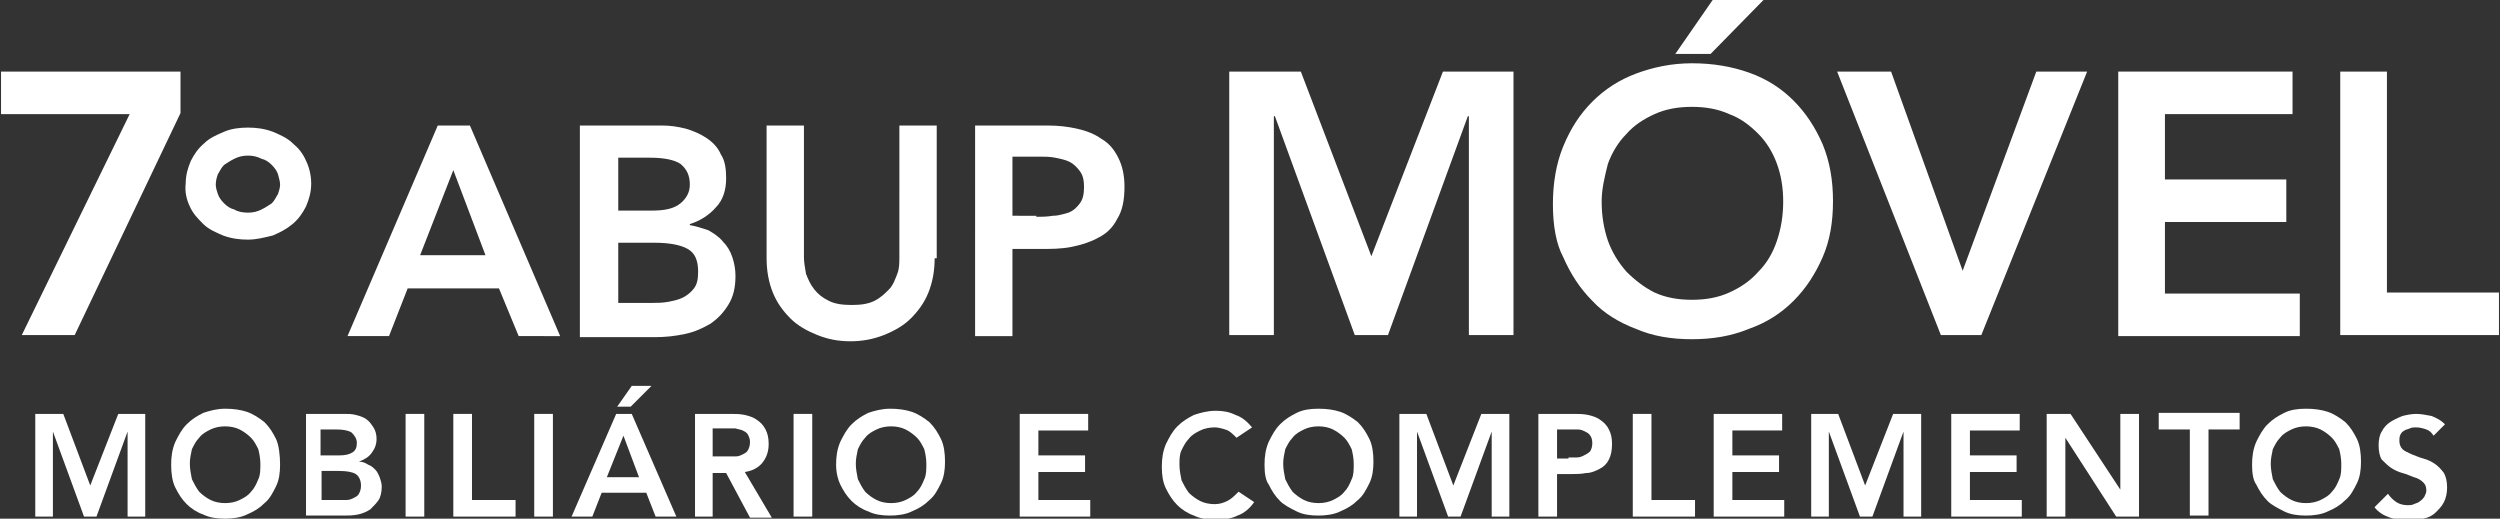
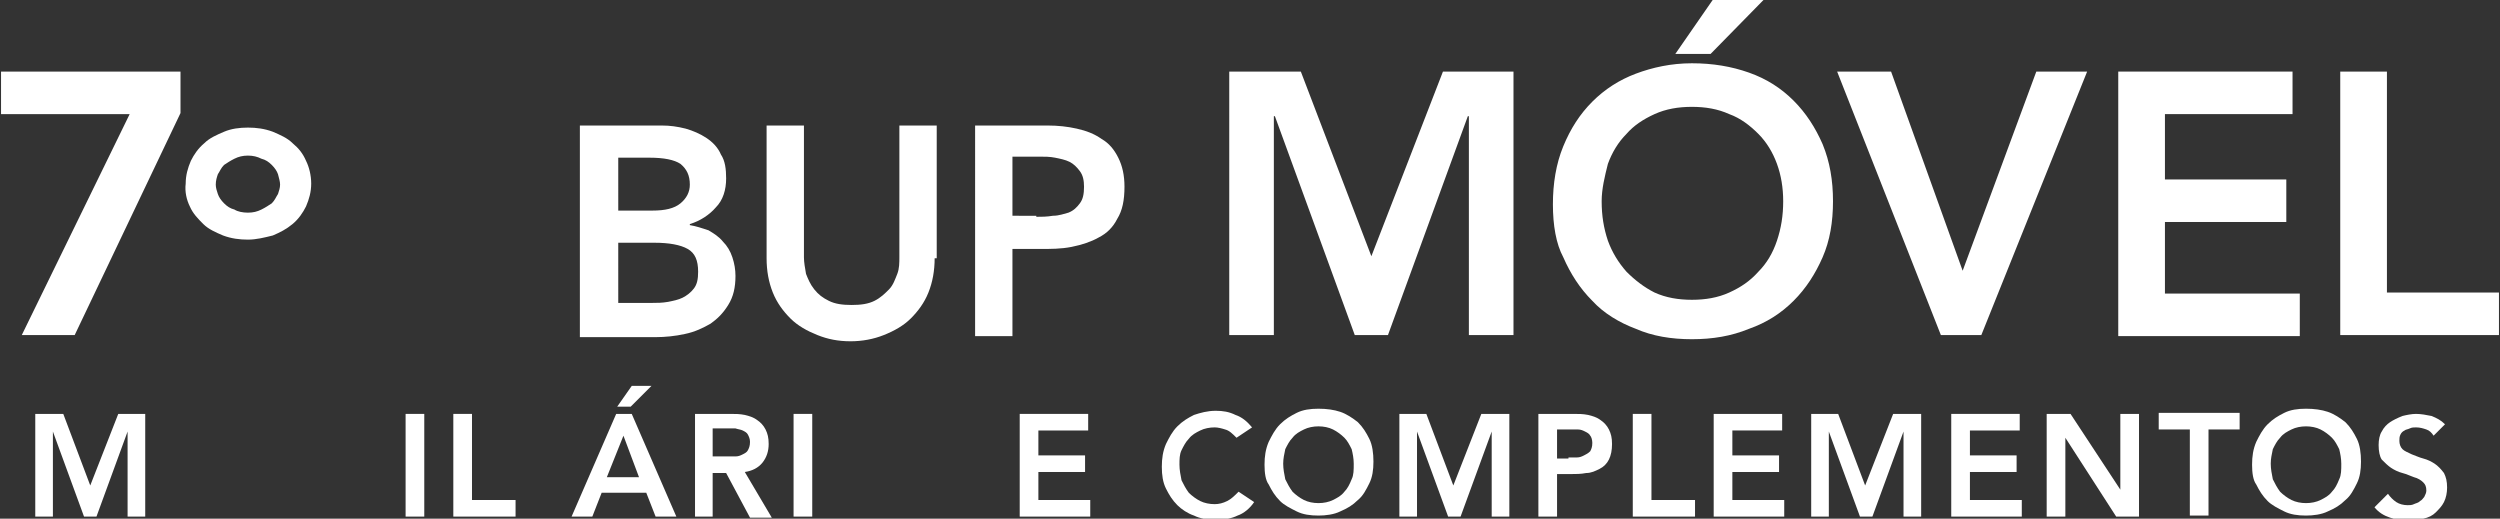
<svg xmlns="http://www.w3.org/2000/svg" version="1.1" id="Layer_1" x="0px" y="0px" viewBox="0 0 241 50" style="enable-background:new 0 0 241 50;" xml:space="preserve">
  <rect x="0" y="0" width="241" height="50" fill="#333333" stroke="none" />
  <style type="text/css">
	.st0{fill:#FFFFFF;}
</style>
  <g>
    <g>
      <path class="st0" d="M0.1,6.9h17.3v4L7.2,32.3H2.1L12.5,11H0.1V6.9z" />
      <path class="st0" d="M23.9,23.1c-0.8,0-1.6-0.1-2.4-0.4c-0.7-0.3-1.4-0.6-1.9-1.1c-0.5-0.5-1-1-1.3-1.7c-0.3-0.6-0.5-1.4-0.4-2.2    c0-0.8,0.2-1.5,0.5-2.2c0.3-0.6,0.7-1.2,1.3-1.7c0.5-0.5,1.2-0.8,1.9-1.1c0.7-0.3,1.5-0.4,2.3-0.4c0.8,0,1.6,0.1,2.4,0.4    c0.7,0.3,1.4,0.6,1.9,1.1c0.6,0.5,1,1,1.3,1.7c0.3,0.6,0.5,1.4,0.5,2.2c0,0.8-0.2,1.5-0.5,2.2c-0.3,0.6-0.7,1.2-1.3,1.7    c-0.6,0.5-1.2,0.8-1.9,1.1C25.5,22.9,24.7,23.1,23.9,23.1z M23.9,20.5c0.5,0,0.9-0.1,1.3-0.3c0.4-0.2,0.7-0.4,1-0.6    c0.3-0.3,0.4-0.6,0.6-0.9c0.1-0.3,0.2-0.6,0.2-0.9c0-0.3-0.1-0.6-0.2-1c-0.1-0.3-0.3-0.6-0.6-0.9c-0.3-0.3-0.6-0.5-1-0.6    c-0.4-0.2-0.8-0.3-1.3-0.3c-0.5,0-0.9,0.1-1.3,0.3c-0.4,0.2-0.7,0.4-1,0.6c-0.3,0.3-0.4,0.6-0.6,0.9c-0.1,0.3-0.2,0.6-0.2,1    c0,0.3,0.1,0.6,0.2,0.9c0.1,0.3,0.3,0.6,0.6,0.9c0.3,0.3,0.6,0.5,1,0.6C22.9,20.4,23.4,20.5,23.9,20.5z" />
-       <path class="st0" d="M42.2,12.1h3.1l8.7,20.3H50l-1.9-4.6h-8.8l-1.8,4.6h-4L42.2,12.1z M46.8,24.6l-3.1-8.2l-3.2,8.2H46.8z" />
      <path class="st0" d="M55.9,12.1h7.9c0.8,0,1.5,0.1,2.3,0.3c0.7,0.2,1.4,0.5,2,0.9c0.6,0.4,1.1,0.9,1.4,1.6    c0.4,0.6,0.5,1.4,0.5,2.3c0,1.1-0.3,2.1-1,2.8c-0.6,0.7-1.5,1.3-2.5,1.6v0.1c0.6,0.1,1.2,0.3,1.8,0.5c0.5,0.3,1,0.6,1.4,1.1    c0.4,0.4,0.7,0.9,0.9,1.5c0.2,0.6,0.3,1.2,0.3,1.8c0,1.1-0.2,2-0.7,2.8s-1,1.3-1.7,1.8c-0.7,0.4-1.5,0.8-2.5,1    c-0.9,0.2-1.9,0.3-2.8,0.3h-7.3V12.1z M59.6,20.3h3.3c1.2,0,2.1-0.2,2.7-0.7c0.6-0.5,0.9-1.1,0.9-1.8c0-0.9-0.3-1.5-0.9-2    c-0.6-0.4-1.6-0.6-3-0.6h-3V20.3z M59.6,29.2h3.3c0.5,0,0.9,0,1.5-0.1c0.5-0.1,1-0.2,1.4-0.4c0.4-0.2,0.8-0.5,1.1-0.9    c0.3-0.4,0.4-0.9,0.4-1.6c0-1.1-0.3-1.8-1-2.2c-0.7-0.4-1.8-0.6-3.2-0.6h-3.5V29.2z" />
      <path class="st0" d="M90.1,24.9c0,1.2-0.2,2.3-0.6,3.3c-0.4,1-1,1.8-1.7,2.5c-0.7,0.7-1.6,1.2-2.6,1.6c-1,0.4-2.1,0.6-3.2,0.6    c-1.2,0-2.2-0.2-3.2-0.6c-1-0.4-1.9-0.9-2.6-1.6c-0.7-0.7-1.3-1.5-1.7-2.5c-0.4-1-0.6-2.1-0.6-3.3V12.1h3.6v12.7    c0,0.5,0.1,1,0.2,1.6c0.2,0.5,0.4,1,0.8,1.5s0.8,0.8,1.4,1.1c0.6,0.3,1.3,0.4,2.2,0.4s1.6-0.1,2.2-0.4c0.6-0.3,1-0.7,1.4-1.1    s0.6-1,0.8-1.5c0.2-0.5,0.2-1.1,0.2-1.6V12.1h3.6V24.9z" />
      <path class="st0" d="M94.2,12.1h6.8c1,0,1.9,0.1,2.8,0.3c0.9,0.2,1.7,0.5,2.4,1c0.7,0.4,1.2,1,1.6,1.8c0.4,0.8,0.6,1.7,0.6,2.8    c0,1.3-0.2,2.3-0.7,3.1c-0.4,0.8-1,1.4-1.8,1.8c-0.7,0.4-1.6,0.7-2.6,0.9c-1,0.2-2,0.2-3.1,0.2h-2.6v8.4h-3.6V12.1z M99.9,20.9    c0.5,0,1,0,1.6-0.1c0.6,0,1.1-0.2,1.5-0.3c0.5-0.2,0.8-0.5,1.1-0.9c0.3-0.4,0.4-0.9,0.4-1.6c0-0.6-0.1-1.1-0.4-1.5    c-0.3-0.4-0.6-0.7-1-0.9c-0.4-0.2-0.9-0.3-1.4-0.4c-0.5-0.1-1-0.1-1.5-0.1h-2.6v5.7H99.9z" />
      <path class="st0" d="M118.5,6.9h6.9l6.8,17.8l6.9-17.8h6.8v25.4h-4.3V11.2h-0.1l-7.7,21.1h-3.2l-7.7-21.1h-0.1v21.1h-4.3V6.9z" />
      <path class="st0" d="M149.7,19.7c0-2,0.3-3.9,1-5.6c0.7-1.7,1.6-3.1,2.8-4.3c1.2-1.2,2.6-2.1,4.2-2.7s3.4-1,5.4-1    c2,0,3.8,0.3,5.5,0.9c1.7,0.6,3.1,1.5,4.3,2.7s2.1,2.6,2.8,4.2c0.7,1.7,1,3.5,1,5.5c0,2-0.3,3.8-1,5.4c-0.7,1.6-1.6,3-2.8,4.2    s-2.6,2.1-4.3,2.7c-1.7,0.7-3.5,1-5.5,1c-2,0-3.8-0.3-5.4-1c-1.6-0.6-3.1-1.5-4.2-2.7c-1.2-1.2-2.1-2.6-2.8-4.2    C150,23.5,149.7,21.7,149.7,19.7z M154.4,19.4c0,1.4,0.2,2.6,0.6,3.8c0.4,1.1,1,2.1,1.8,3c0.8,0.8,1.7,1.5,2.7,2    c1.1,0.5,2.3,0.7,3.6,0.7c1.3,0,2.5-0.2,3.6-0.7c1.1-0.5,2-1.1,2.8-2c0.8-0.8,1.4-1.8,1.8-3c0.4-1.2,0.6-2.4,0.6-3.8    c0-1.3-0.2-2.5-0.6-3.6c-0.4-1.1-1-2.1-1.8-2.9c-0.8-0.8-1.7-1.5-2.8-1.9c-1.1-0.5-2.3-0.7-3.6-0.7c-1.3,0-2.5,0.2-3.6,0.7    c-1.1,0.5-2,1.1-2.7,1.9c-0.8,0.8-1.4,1.8-1.8,2.9C154.7,17,154.4,18.2,154.4,19.4z M165.1,0h4.9l-5.1,5.2h-3.4L165.1,0z" />
      <path class="st0" d="M177.1,6.9h5.2l6.9,19.2l7.1-19.2h4.9L191,32.3h-3.9L177.1,6.9z" />
      <path class="st0" d="M204.2,6.9H221V11h-12.3v6.3h11.7v4.1h-11.7v6.9h13v4.1h-17.5V6.9z" />
      <path class="st0" d="M225.6,6.9h4.5v21.3h10.8v4.1h-15.3V6.9z" />
    </g>
    <g>
      <path class="st0" d="M3.4,39.9h2.7l2.6,6.9l2.7-6.9H14v9.9h-1.7v-8.2h0l-3,8.2H8.1l-3-8.2h0v8.2H3.4V39.9z" />
-       <path class="st0" d="M16.5,44.8c0-0.8,0.1-1.5,0.4-2.2c0.3-0.6,0.6-1.2,1.1-1.7c0.5-0.5,1-0.8,1.6-1.1c0.6-0.2,1.3-0.4,2.1-0.4    c0.8,0,1.5,0.1,2.1,0.3c0.6,0.2,1.2,0.6,1.7,1c0.5,0.5,0.8,1,1.1,1.6S27,44,27,44.8c0,0.8-0.1,1.5-0.4,2.1    c-0.3,0.6-0.6,1.2-1.1,1.6c-0.5,0.5-1,0.8-1.7,1.1c-0.6,0.3-1.4,0.4-2.1,0.4c-0.8,0-1.5-0.1-2.1-0.4c-0.6-0.2-1.2-0.6-1.6-1    c-0.5-0.5-0.8-1-1.1-1.6S16.5,45.6,16.5,44.8z M18.3,44.7c0,0.5,0.1,1,0.2,1.5c0.2,0.4,0.4,0.8,0.7,1.2c0.3,0.3,0.7,0.6,1.1,0.8    c0.4,0.2,0.9,0.3,1.4,0.3c0.5,0,1-0.1,1.4-0.3s0.8-0.4,1.1-0.8c0.3-0.3,0.5-0.7,0.7-1.2c0.2-0.4,0.2-0.9,0.2-1.5    c0-0.5-0.1-1-0.2-1.4c-0.2-0.4-0.4-0.8-0.7-1.1c-0.3-0.3-0.7-0.6-1.1-0.8c-0.4-0.2-0.9-0.3-1.4-0.3c-0.5,0-1,0.1-1.4,0.3    c-0.4,0.2-0.8,0.4-1.1,0.8c-0.3,0.3-0.5,0.7-0.7,1.1C18.4,43.8,18.3,44.2,18.3,44.7z" />
-       <path class="st0" d="M29.3,39.9h3.9c0.4,0,0.7,0,1.1,0.1c0.4,0.1,0.7,0.2,1,0.4c0.3,0.2,0.5,0.5,0.7,0.8c0.2,0.3,0.3,0.7,0.3,1.1    c0,0.6-0.2,1-0.5,1.4c-0.3,0.4-0.7,0.6-1.2,0.8v0c0.3,0,0.6,0.1,0.9,0.3c0.3,0.1,0.5,0.3,0.7,0.5c0.2,0.2,0.3,0.5,0.4,0.7    c0.1,0.3,0.2,0.6,0.2,0.9c0,0.5-0.1,1-0.3,1.3s-0.5,0.6-0.8,0.9c-0.3,0.2-0.7,0.4-1.2,0.5c-0.5,0.1-0.9,0.1-1.4,0.1h-3.6V39.9z     M31.1,43.9h1.6c0.6,0,1-0.1,1.3-0.3c0.3-0.2,0.4-0.5,0.4-0.9c0-0.4-0.2-0.7-0.5-1c-0.3-0.2-0.8-0.3-1.5-0.3h-1.5V43.9z     M31.1,48.2h1.6c0.2,0,0.5,0,0.7,0c0.3,0,0.5-0.1,0.7-0.2s0.4-0.2,0.5-0.4c0.1-0.2,0.2-0.4,0.2-0.8c0-0.5-0.2-0.9-0.5-1.1    c-0.3-0.2-0.9-0.3-1.6-0.3h-1.7V48.2z" />
      <path class="st0" d="M39.1,39.9h1.8v9.9h-1.8V39.9z" />
      <path class="st0" d="M43.7,39.9h1.8v8.3h4.2v1.6h-6V39.9z" />
-       <path class="st0" d="M51.5,39.9h1.8v9.9h-1.8V39.9z" />
+       <path class="st0" d="M51.5,39.9h1.8v9.9V39.9z" />
      <path class="st0" d="M59.4,39.9h1.5l4.3,9.9h-2l-0.9-2.3H58l-0.9,2.3h-2L59.4,39.9z M61.6,46l-1.5-4l-1.6,4H61.6z M60.9,37.2h1.9    l-2,2h-1.3L60.9,37.2z" />
      <path class="st0" d="M67,39.9h3.4c0.5,0,0.9,0,1.4,0.1c0.4,0.1,0.8,0.2,1.2,0.5c0.3,0.2,0.6,0.5,0.8,0.9c0.2,0.4,0.3,0.8,0.3,1.4    c0,0.7-0.2,1.3-0.6,1.8c-0.4,0.5-1,0.8-1.7,0.9l2.6,4.4h-2.1L70,45.6h-1.3v4.2H67V39.9z M70.1,44c0.3,0,0.5,0,0.8,0    c0.3,0,0.5-0.1,0.7-0.2c0.2-0.1,0.4-0.2,0.5-0.4c0.1-0.2,0.2-0.4,0.2-0.8c0-0.3-0.1-0.5-0.2-0.7c-0.1-0.2-0.3-0.3-0.5-0.4    c-0.2-0.1-0.4-0.1-0.7-0.2c-0.2,0-0.5,0-0.7,0h-1.5V44H70.1z" />
      <path class="st0" d="M76.5,39.9h1.8v9.9h-1.8V39.9z" />
-       <path class="st0" d="M80.6,44.8c0-0.8,0.1-1.5,0.4-2.2c0.3-0.6,0.6-1.2,1.1-1.7c0.5-0.5,1-0.8,1.6-1.1c0.6-0.2,1.3-0.4,2.1-0.4    c0.8,0,1.5,0.1,2.1,0.3c0.6,0.2,1.2,0.6,1.7,1c0.5,0.5,0.8,1,1.1,1.6s0.4,1.4,0.4,2.2c0,0.8-0.1,1.5-0.4,2.1    c-0.3,0.6-0.6,1.2-1.1,1.6c-0.5,0.5-1,0.8-1.7,1.1c-0.6,0.3-1.4,0.4-2.1,0.4c-0.8,0-1.5-0.1-2.1-0.4c-0.6-0.2-1.2-0.6-1.6-1    c-0.5-0.5-0.8-1-1.1-1.6C80.8,46.3,80.6,45.6,80.6,44.8z M82.5,44.7c0,0.5,0.1,1,0.2,1.5c0.2,0.4,0.4,0.8,0.7,1.2    c0.3,0.3,0.7,0.6,1.1,0.8c0.4,0.2,0.9,0.3,1.4,0.3c0.5,0,1-0.1,1.4-0.3c0.4-0.2,0.8-0.4,1.1-0.8c0.3-0.3,0.5-0.7,0.7-1.2    c0.2-0.4,0.2-0.9,0.2-1.5c0-0.5-0.1-1-0.2-1.4c-0.2-0.4-0.4-0.8-0.7-1.1c-0.3-0.3-0.7-0.6-1.1-0.8c-0.4-0.2-0.9-0.3-1.4-0.3    c-0.5,0-1,0.1-1.4,0.3c-0.4,0.2-0.8,0.4-1.1,0.8c-0.3,0.3-0.5,0.7-0.7,1.1C82.6,43.8,82.5,44.2,82.5,44.7z" />
      <path class="st0" d="M98.3,39.9h6.6v1.6h-4.8v2.4h4.5v1.6h-4.5v2.7h5v1.6h-6.8V39.9z" />
      <path class="st0" d="M119.2,42.2c-0.4-0.4-0.7-0.7-1.1-0.8c-0.3-0.1-0.7-0.2-1-0.2c-0.5,0-1,0.1-1.4,0.3c-0.4,0.2-0.8,0.4-1.1,0.8    c-0.3,0.3-0.5,0.7-0.7,1.1c-0.2,0.4-0.2,0.9-0.2,1.4c0,0.5,0.1,1,0.2,1.5c0.2,0.4,0.4,0.8,0.7,1.2c0.3,0.3,0.7,0.6,1.1,0.8    c0.4,0.2,0.9,0.3,1.4,0.3c0.4,0,0.8-0.1,1.2-0.3c0.4-0.2,0.7-0.5,1.1-0.9l1.5,1c-0.4,0.6-1,1.1-1.6,1.3c-0.6,0.3-1.3,0.4-2.1,0.4    c-0.8,0-1.5-0.1-2.1-0.4c-0.6-0.2-1.2-0.6-1.6-1c-0.5-0.5-0.8-1-1.1-1.6s-0.4-1.3-0.4-2.1c0-0.8,0.1-1.5,0.4-2.2    c0.3-0.6,0.6-1.2,1.1-1.7c0.5-0.5,1-0.8,1.6-1.1c0.6-0.2,1.3-0.4,2.1-0.4c0.7,0,1.3,0.1,1.9,0.4c0.6,0.2,1.1,0.6,1.6,1.2    L119.2,42.2z" />
      <path class="st0" d="M121.9,44.8c0-0.8,0.1-1.5,0.4-2.2c0.3-0.6,0.6-1.2,1.1-1.7c0.5-0.5,1-0.8,1.6-1.1s1.3-0.4,2.1-0.4    c0.8,0,1.5,0.1,2.1,0.3c0.6,0.2,1.2,0.6,1.7,1c0.5,0.5,0.8,1,1.1,1.6c0.3,0.6,0.4,1.4,0.4,2.2c0,0.8-0.1,1.5-0.4,2.1    c-0.3,0.6-0.6,1.2-1.1,1.6c-0.5,0.5-1,0.8-1.7,1.1c-0.6,0.3-1.4,0.4-2.1,0.4c-0.8,0-1.5-0.1-2.1-0.4s-1.2-0.6-1.6-1    c-0.5-0.5-0.8-1-1.1-1.6C122,46.3,121.9,45.6,121.9,44.8z M123.7,44.7c0,0.5,0.1,1,0.2,1.5c0.2,0.4,0.4,0.8,0.7,1.2    c0.3,0.3,0.7,0.6,1.1,0.8c0.4,0.2,0.9,0.3,1.4,0.3s1-0.1,1.4-0.3c0.4-0.2,0.8-0.4,1.1-0.8c0.3-0.3,0.5-0.7,0.7-1.2    c0.2-0.4,0.2-0.9,0.2-1.5c0-0.5-0.1-1-0.2-1.4c-0.2-0.4-0.4-0.8-0.7-1.1c-0.3-0.3-0.7-0.6-1.1-0.8c-0.4-0.2-0.9-0.3-1.4-0.3    s-1,0.1-1.4,0.3c-0.4,0.2-0.8,0.4-1.1,0.8c-0.3,0.3-0.5,0.7-0.7,1.1C123.8,43.8,123.7,44.2,123.7,44.7z" />
      <path class="st0" d="M134.8,39.9h2.7l2.6,6.9l2.7-6.9h2.7v9.9h-1.7v-8.2h0l-3,8.2h-1.2l-3-8.2h0v8.2h-1.7V39.9z" />
      <path class="st0" d="M148.4,39.9h3.3c0.5,0,0.9,0,1.4,0.1c0.4,0.1,0.8,0.2,1.2,0.5c0.3,0.2,0.6,0.5,0.8,0.9    c0.2,0.4,0.3,0.8,0.3,1.4c0,0.6-0.1,1.1-0.3,1.5c-0.2,0.4-0.5,0.7-0.9,0.9c-0.4,0.2-0.8,0.4-1.3,0.4c-0.5,0.1-1,0.1-1.5,0.1h-1.3    v4.1h-1.8V39.9z M151.2,44.1c0.3,0,0.5,0,0.8,0c0.3,0,0.5-0.1,0.7-0.2c0.2-0.1,0.4-0.2,0.6-0.4c0.1-0.2,0.2-0.4,0.2-0.8    c0-0.3-0.1-0.6-0.2-0.7c-0.1-0.2-0.3-0.3-0.5-0.4c-0.2-0.1-0.4-0.2-0.7-0.2c-0.3,0-0.5,0-0.7,0h-1.3v2.8H151.2z" />
      <path class="st0" d="M157.4,39.9h1.8v8.3h4.2v1.6h-6V39.9z" />
      <path class="st0" d="M165.2,39.9h6.6v1.6H167v2.4h4.5v1.6H167v2.7h5v1.6h-6.8V39.9z" />
      <path class="st0" d="M174.5,39.9h2.7l2.6,6.9l2.7-6.9h2.7v9.9h-1.7v-8.2h0l-3,8.2h-1.2l-3-8.2h0v8.2h-1.7V39.9z" />
      <path class="st0" d="M188.1,39.9h6.6v1.6h-4.8v2.4h4.5v1.6h-4.5v2.7h5v1.6h-6.8V39.9z" />
      <path class="st0" d="M197.3,39.9h2.3l4.8,7.3h0v-7.3h1.8v9.9H204l-4.9-7.6h0v7.6h-1.8V39.9z" />
      <path class="st0" d="M211.1,41.4h-3v-1.6h7.8v1.6h-3v8.3h-1.8V41.4z" />
      <path class="st0" d="M217.1,44.8c0-0.8,0.1-1.5,0.4-2.2c0.3-0.6,0.6-1.2,1.1-1.7c0.5-0.5,1-0.8,1.6-1.1s1.3-0.4,2.1-0.4    c0.8,0,1.5,0.1,2.1,0.3c0.6,0.2,1.2,0.6,1.7,1c0.5,0.5,0.8,1,1.1,1.6c0.3,0.6,0.4,1.4,0.4,2.2c0,0.8-0.1,1.5-0.4,2.1    c-0.3,0.6-0.6,1.2-1.1,1.6c-0.5,0.5-1,0.8-1.7,1.1c-0.6,0.3-1.4,0.4-2.1,0.4c-0.8,0-1.5-0.1-2.1-0.4s-1.2-0.6-1.6-1    c-0.5-0.5-0.8-1-1.1-1.6C217.2,46.3,217.1,45.6,217.1,44.8z M218.9,44.7c0,0.5,0.1,1,0.2,1.5c0.2,0.4,0.4,0.8,0.7,1.2    c0.3,0.3,0.7,0.6,1.1,0.8c0.4,0.2,0.9,0.3,1.4,0.3c0.5,0,1-0.1,1.4-0.3c0.4-0.2,0.8-0.4,1.1-0.8c0.3-0.3,0.5-0.7,0.7-1.2    c0.2-0.4,0.2-0.9,0.2-1.5c0-0.5-0.1-1-0.2-1.4c-0.2-0.4-0.4-0.8-0.7-1.1c-0.3-0.3-0.7-0.6-1.1-0.8c-0.4-0.2-0.9-0.3-1.4-0.3    c-0.5,0-1,0.1-1.4,0.3c-0.4,0.2-0.8,0.4-1.1,0.8c-0.3,0.3-0.5,0.7-0.7,1.1C219,43.8,218.9,44.2,218.9,44.7z" />
      <path class="st0" d="M234.6,42c-0.2-0.3-0.4-0.5-0.7-0.6c-0.3-0.1-0.6-0.2-1-0.2c-0.2,0-0.4,0-0.6,0.1s-0.4,0.1-0.5,0.2    c-0.2,0.1-0.3,0.2-0.4,0.4c-0.1,0.2-0.1,0.4-0.1,0.6c0,0.3,0.1,0.6,0.3,0.8c0.2,0.2,0.5,0.3,0.9,0.5c0.3,0.1,0.7,0.3,1.1,0.4    c0.4,0.1,0.8,0.3,1.1,0.5c0.3,0.2,0.6,0.5,0.9,0.9c0.2,0.4,0.3,0.8,0.3,1.4c0,0.5-0.1,1-0.3,1.4c-0.2,0.4-0.5,0.7-0.8,1    c-0.3,0.3-0.7,0.5-1.2,0.6c-0.4,0.1-0.9,0.2-1.4,0.2c-0.6,0-1.2-0.1-1.8-0.3s-1.1-0.5-1.5-1l1.3-1.3c0.2,0.3,0.5,0.6,0.8,0.8    c0.3,0.2,0.7,0.3,1.1,0.3c0.2,0,0.4,0,0.6-0.1c0.2-0.1,0.4-0.1,0.6-0.3c0.2-0.1,0.3-0.3,0.4-0.4c0.1-0.2,0.2-0.4,0.2-0.6    c0-0.4-0.1-0.6-0.3-0.8c-0.2-0.2-0.5-0.4-0.9-0.5c-0.3-0.1-0.7-0.3-1.1-0.4c-0.4-0.1-0.8-0.3-1.1-0.5c-0.3-0.2-0.6-0.5-0.9-0.8    c-0.2-0.3-0.3-0.8-0.3-1.4c0-0.5,0.1-1,0.3-1.3c0.2-0.4,0.5-0.7,0.8-0.9c0.3-0.2,0.7-0.4,1.2-0.6c0.4-0.1,0.9-0.2,1.3-0.2    c0.5,0,1,0.1,1.5,0.2c0.5,0.2,0.9,0.4,1.3,0.8L234.6,42z" />
    </g>
  </g>
</svg>